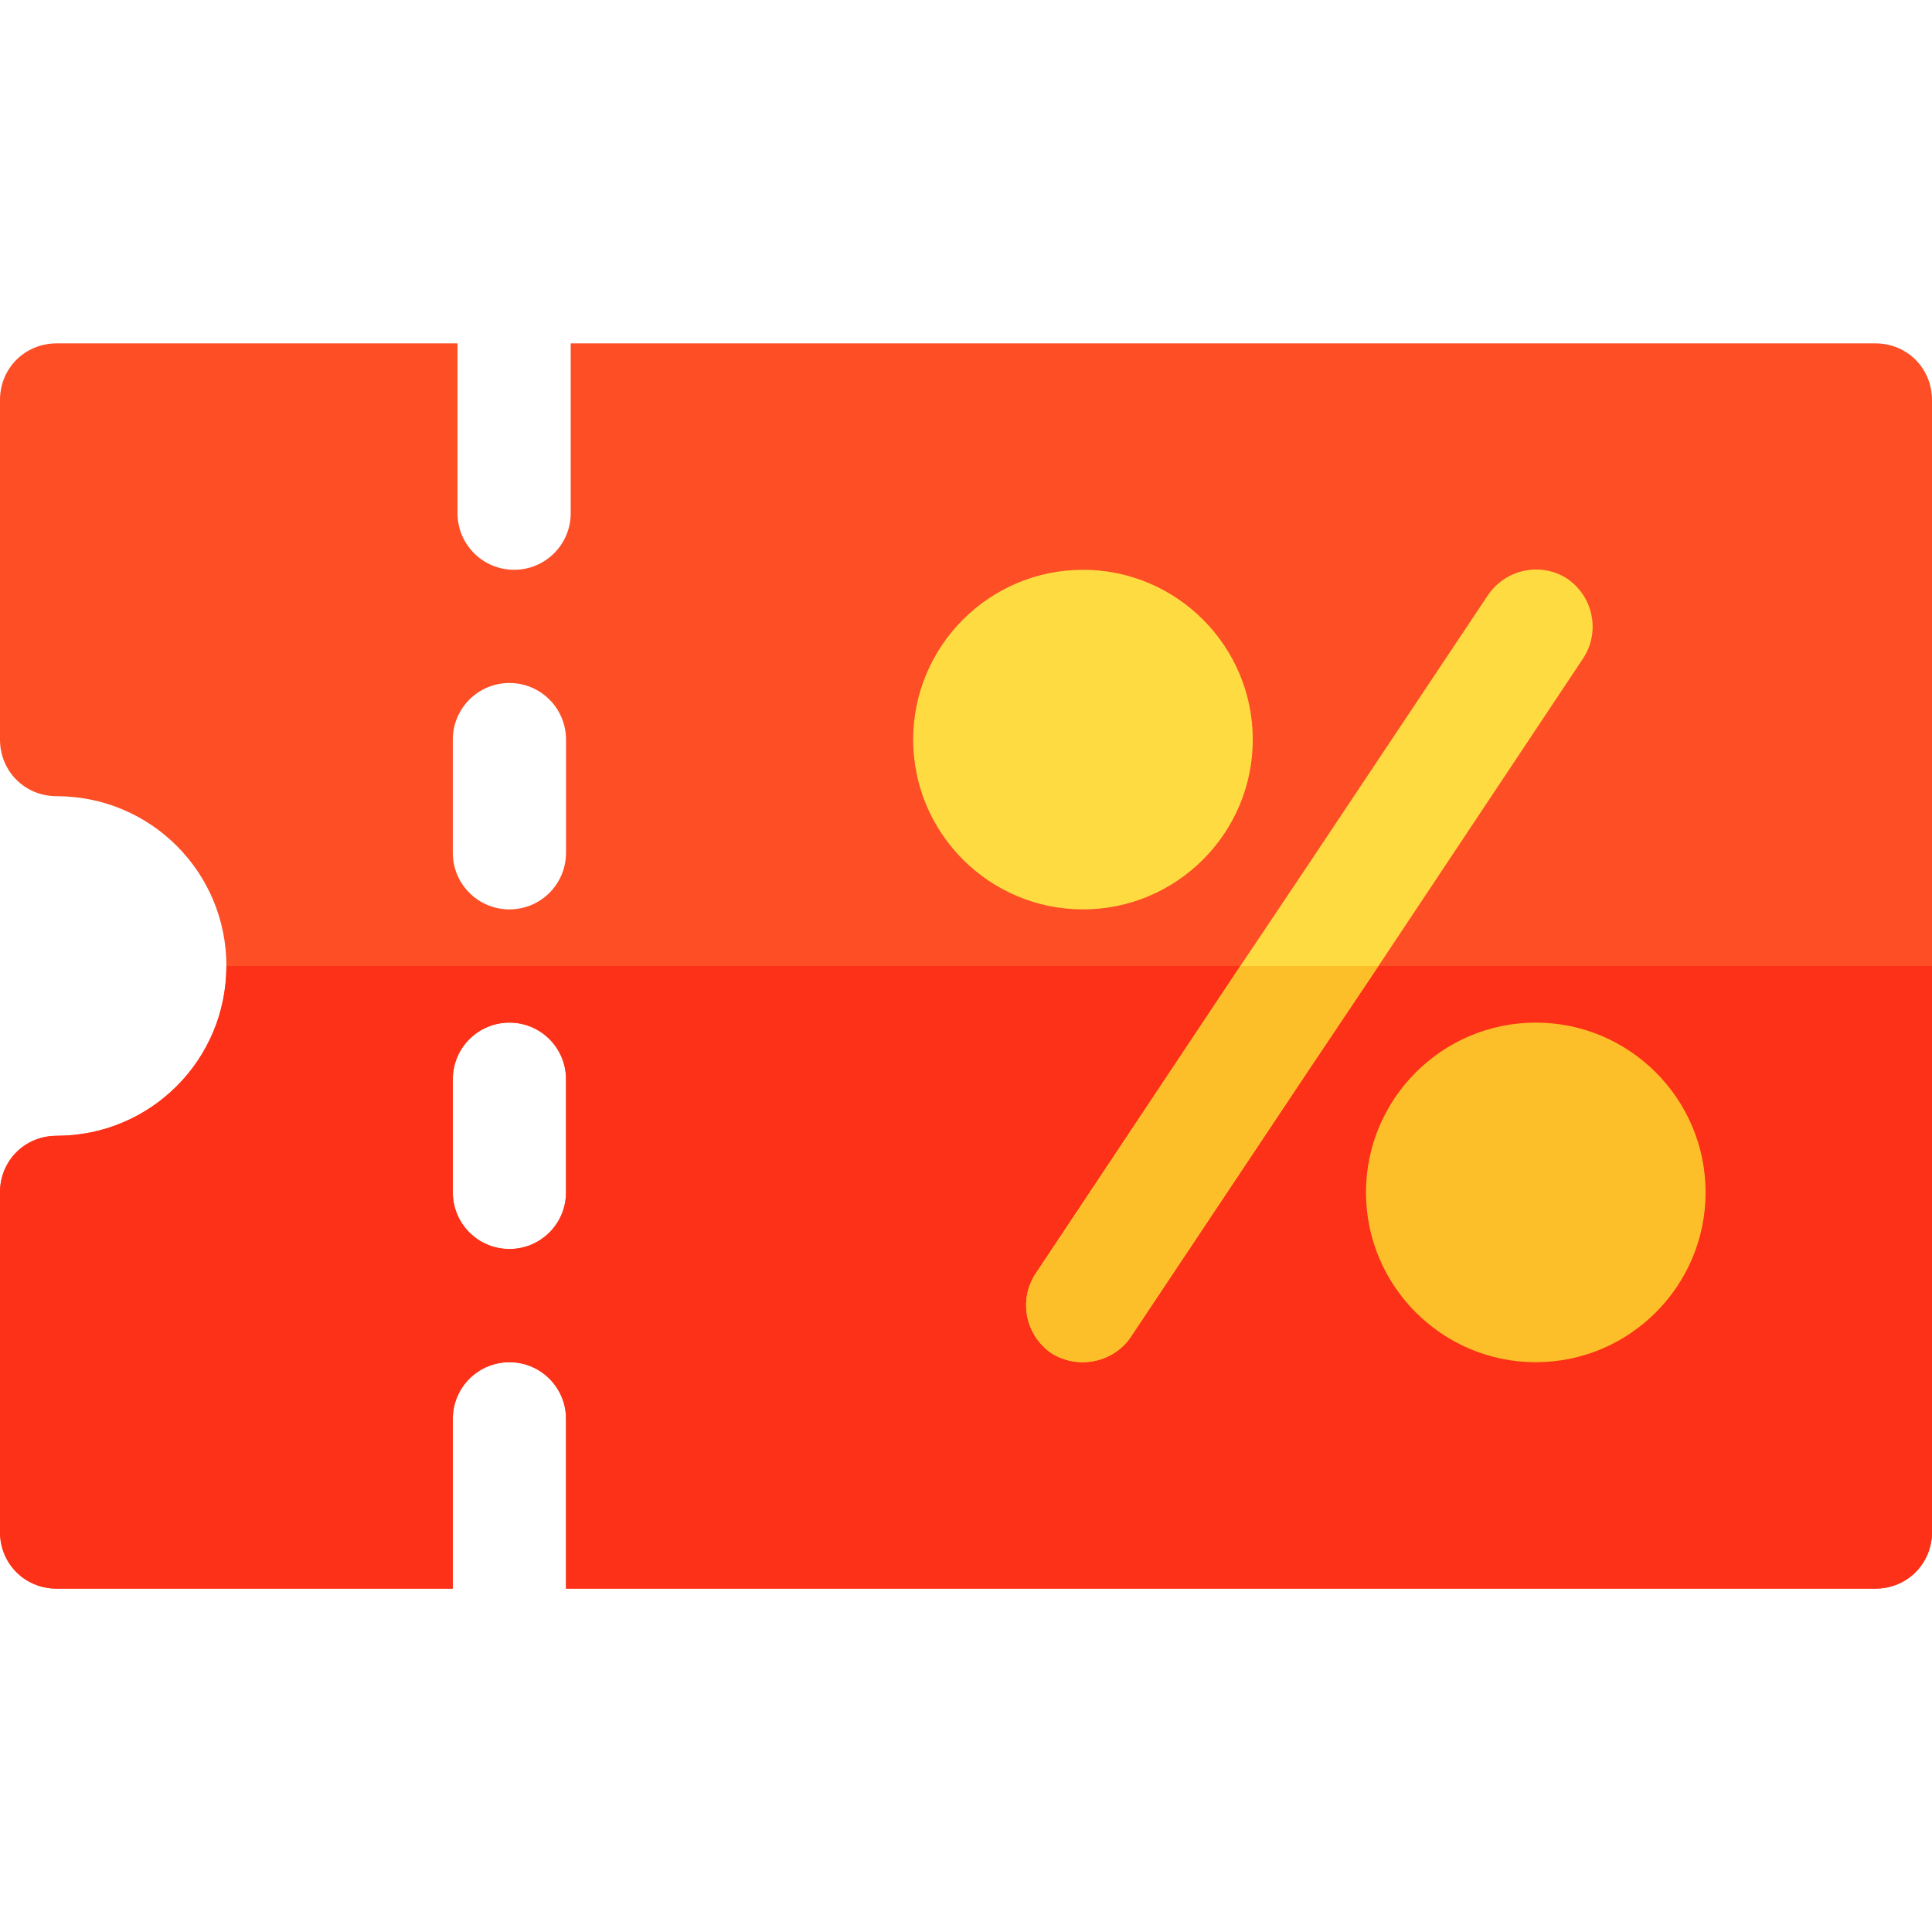
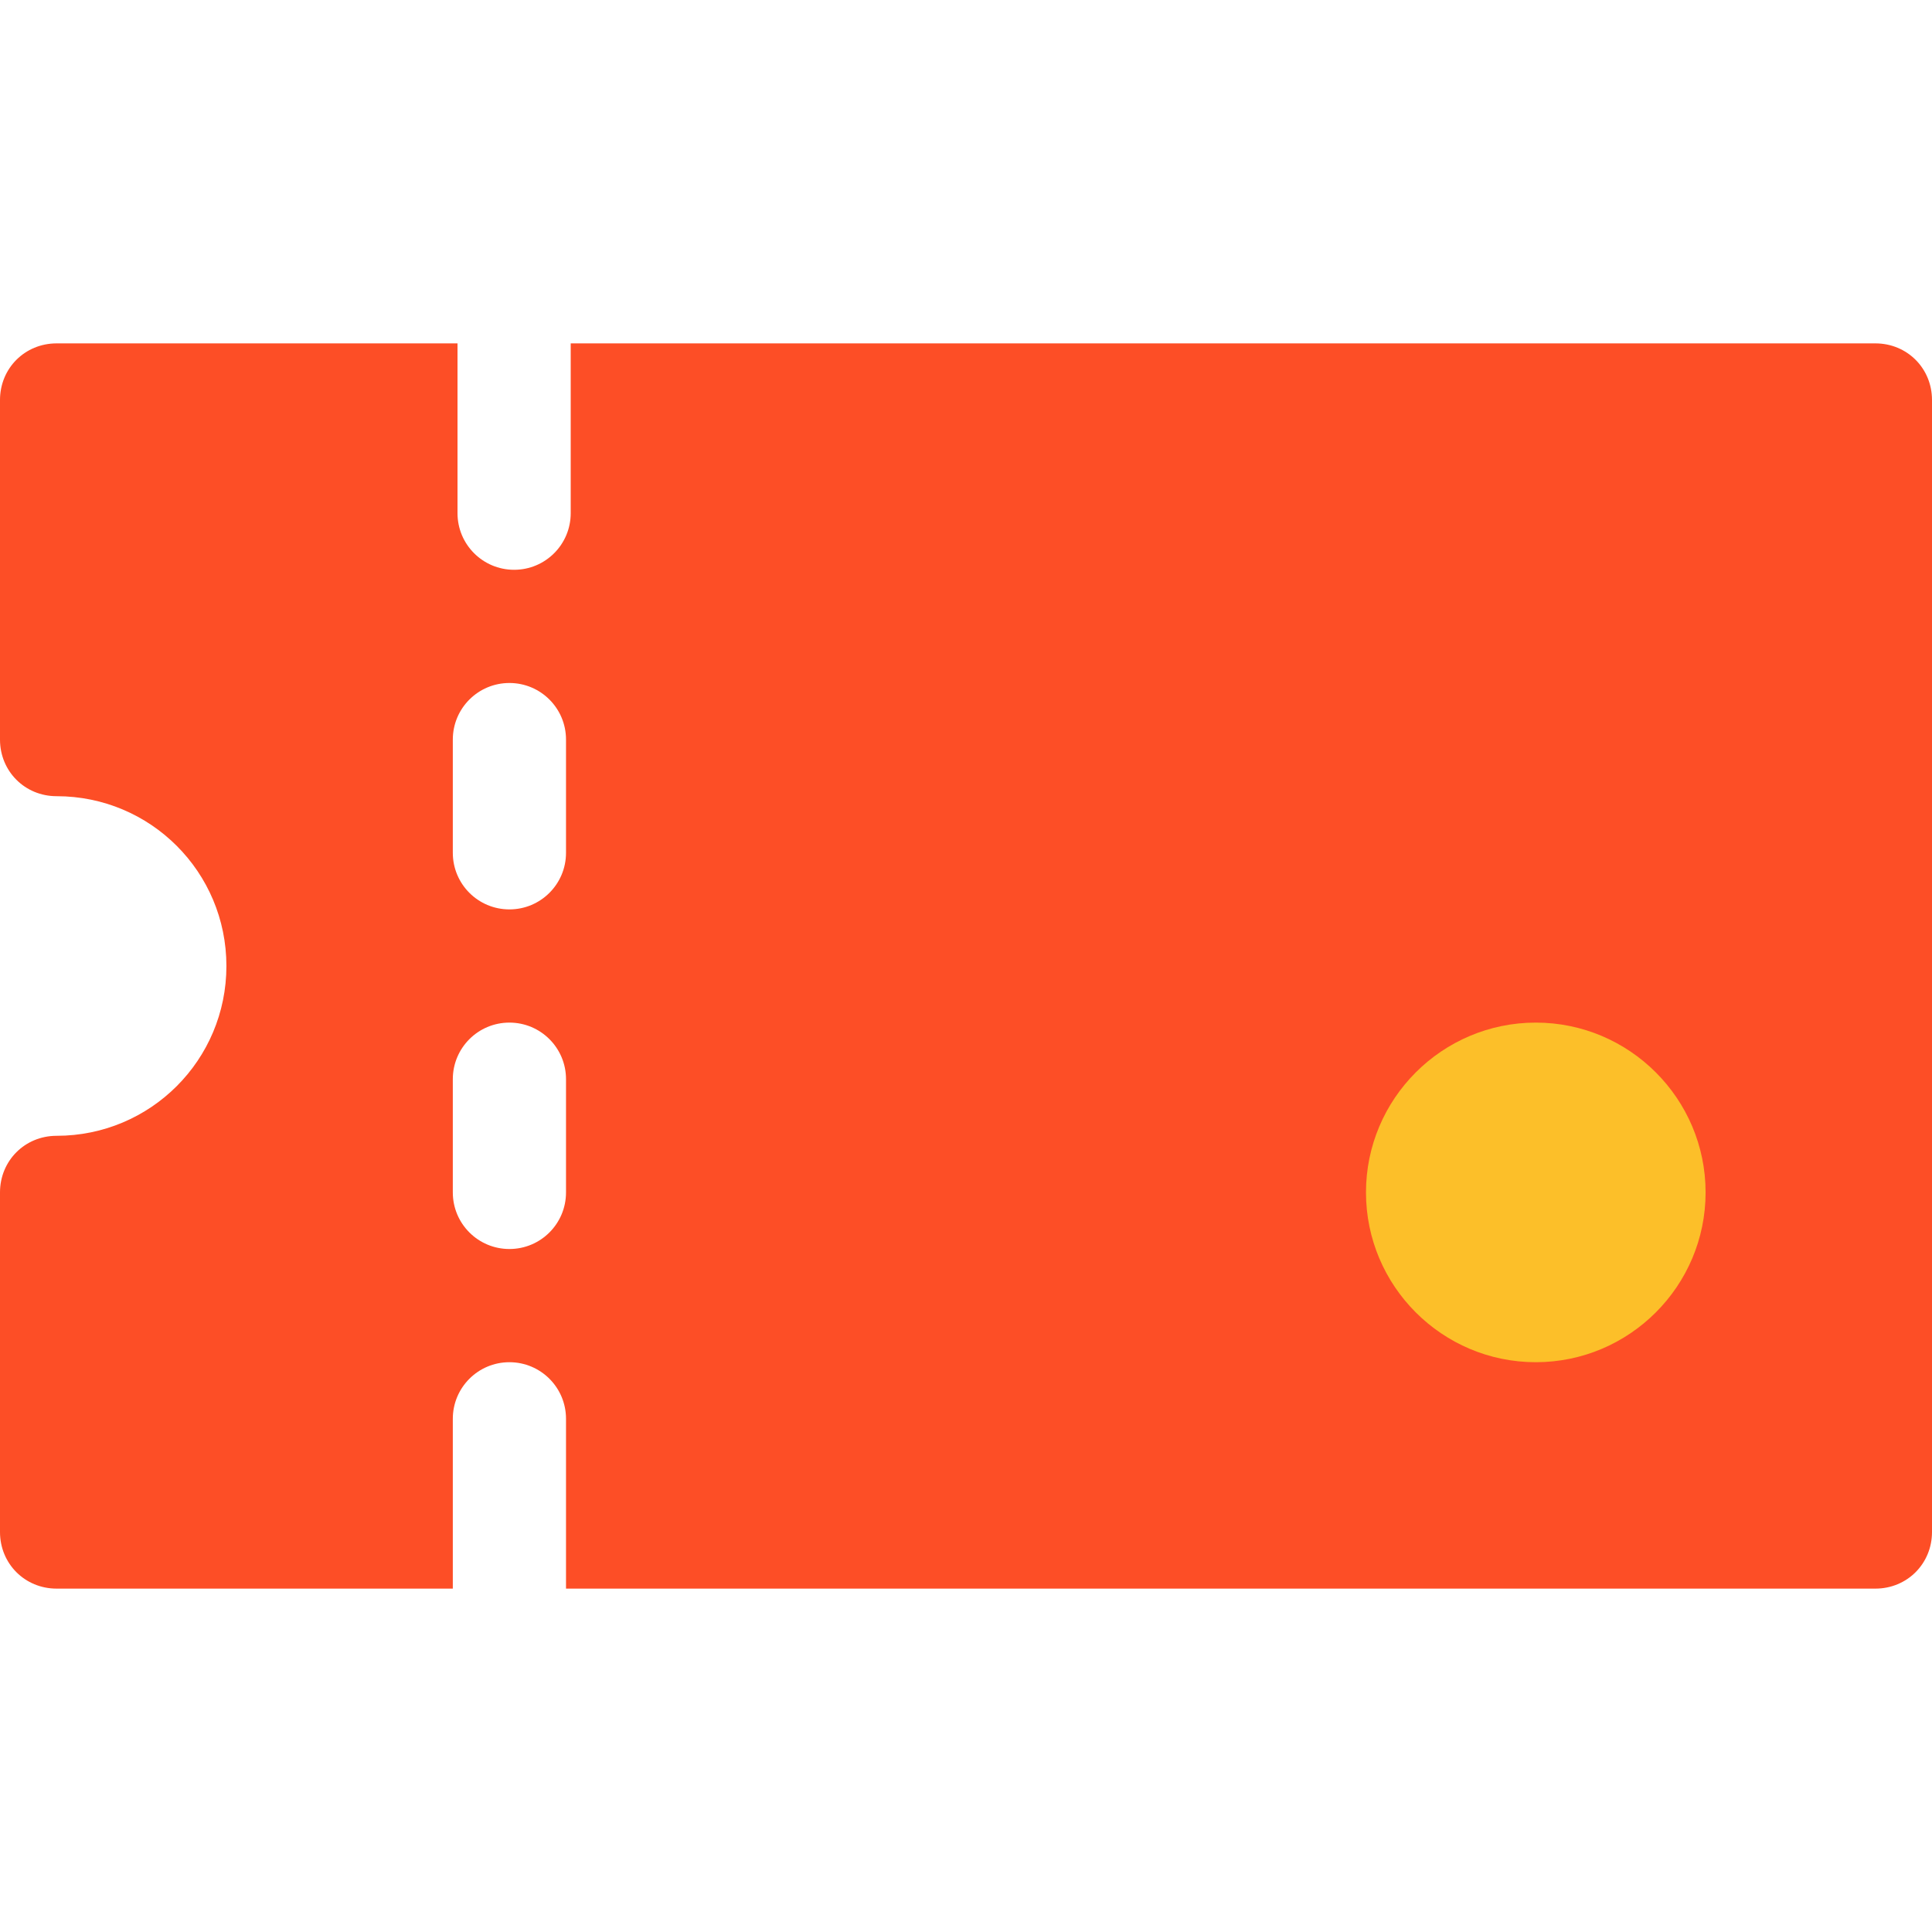
<svg xmlns="http://www.w3.org/2000/svg" version="1.1" id="Capa_1" x="0px" y="0px" viewBox="0 0 512 512" style="enable-background:new 0 0 512 512;" xml:space="preserve">
  <path style="fill:#FD4E26;" d="M497,91H151.245v45c0,8.291-6.709,15-15,15s-15-6.709-15-15V91H15c-8.401,0-15,6.599-15,15v90  c0,8.399,6.599,15,15,15c24.901,0,45,20.099,45,45c0,24.899-20.099,45-45,45c-8.401,0-15,6.599-15,15v90c0,8.399,6.599,15,15,15h105  v-45c0-8.291,6.709-15,15-15s15,6.709,15,15v45h347c8.401,0,15-6.601,15-15V106C512,97.599,505.401,91,497,91z M150,316  c0,8.291-6.709,15-15,15s-15-6.709-15-15v-30c0-8.291,6.709-15,15-15s15,6.709,15,15V316z M150,226c0,8.291-6.709,15-15,15  s-15-6.709-15-15v-30c0-8.291,6.709-15,15-15s15,6.709,15,15V226z" />
-   <path style="fill:#FD3018;" d="M60,256c0,24.899-20.099,45-45,45c-8.401,0-15,6.599-15,15v90c0,8.399,6.599,15,15,15h105v-45  c0-8.291,6.709-15,15-15s15,6.709,15,15v45h347c8.401,0,15-6.601,15-15V256H60z M150,316c0,8.291-6.709,15-15,15s-15-6.709-15-15  v-30c0-8.291,6.709-15,15-15s15,6.709,15,15V316z" />
-   <path style="fill:#FEDB41;" d="M287,241c-24.814,0-45-20.186-45-45s20.186-45,45-45s45,20.186,45,45S311.814,241,287,241z" />
  <path style="fill:#FCBF29;" d="M407,361c-24.814,0-45-20.186-45-45s20.186-45,45-45s45,20.186,45,45S431.814,361,407,361z" />
-   <path style="fill:#FEDB41;" d="M419.599,174.399L365.3,256L347,283.299l-47.401,71.1c-4.499,6.601-13.799,8.701-21,4.2  c-6.899-4.799-8.699-14.099-4.199-21L328.7,256l18.3-27.301l47.401-71.1c4.799-6.899,14.099-8.699,21-4.2  C422.3,158.2,424.1,167.5,419.599,174.399z" />
-   <path style="fill:#FCBF29;" d="M365.3,256L347,283.299l-47.401,71.1c-4.499,6.601-13.799,8.701-21,4.2  c-6.899-4.799-8.699-14.099-4.199-21L328.7,256H365.3z" />
  <g>
</g>
  <g>
</g>
  <g>
</g>
  <g>
</g>
  <g>
</g>
  <g>
</g>
  <g>
</g>
  <g>
</g>
  <g>
</g>
  <g>
</g>
  <g>
</g>
  <g>
</g>
  <g>
</g>
  <g>
</g>
  <g>
</g>
</svg>